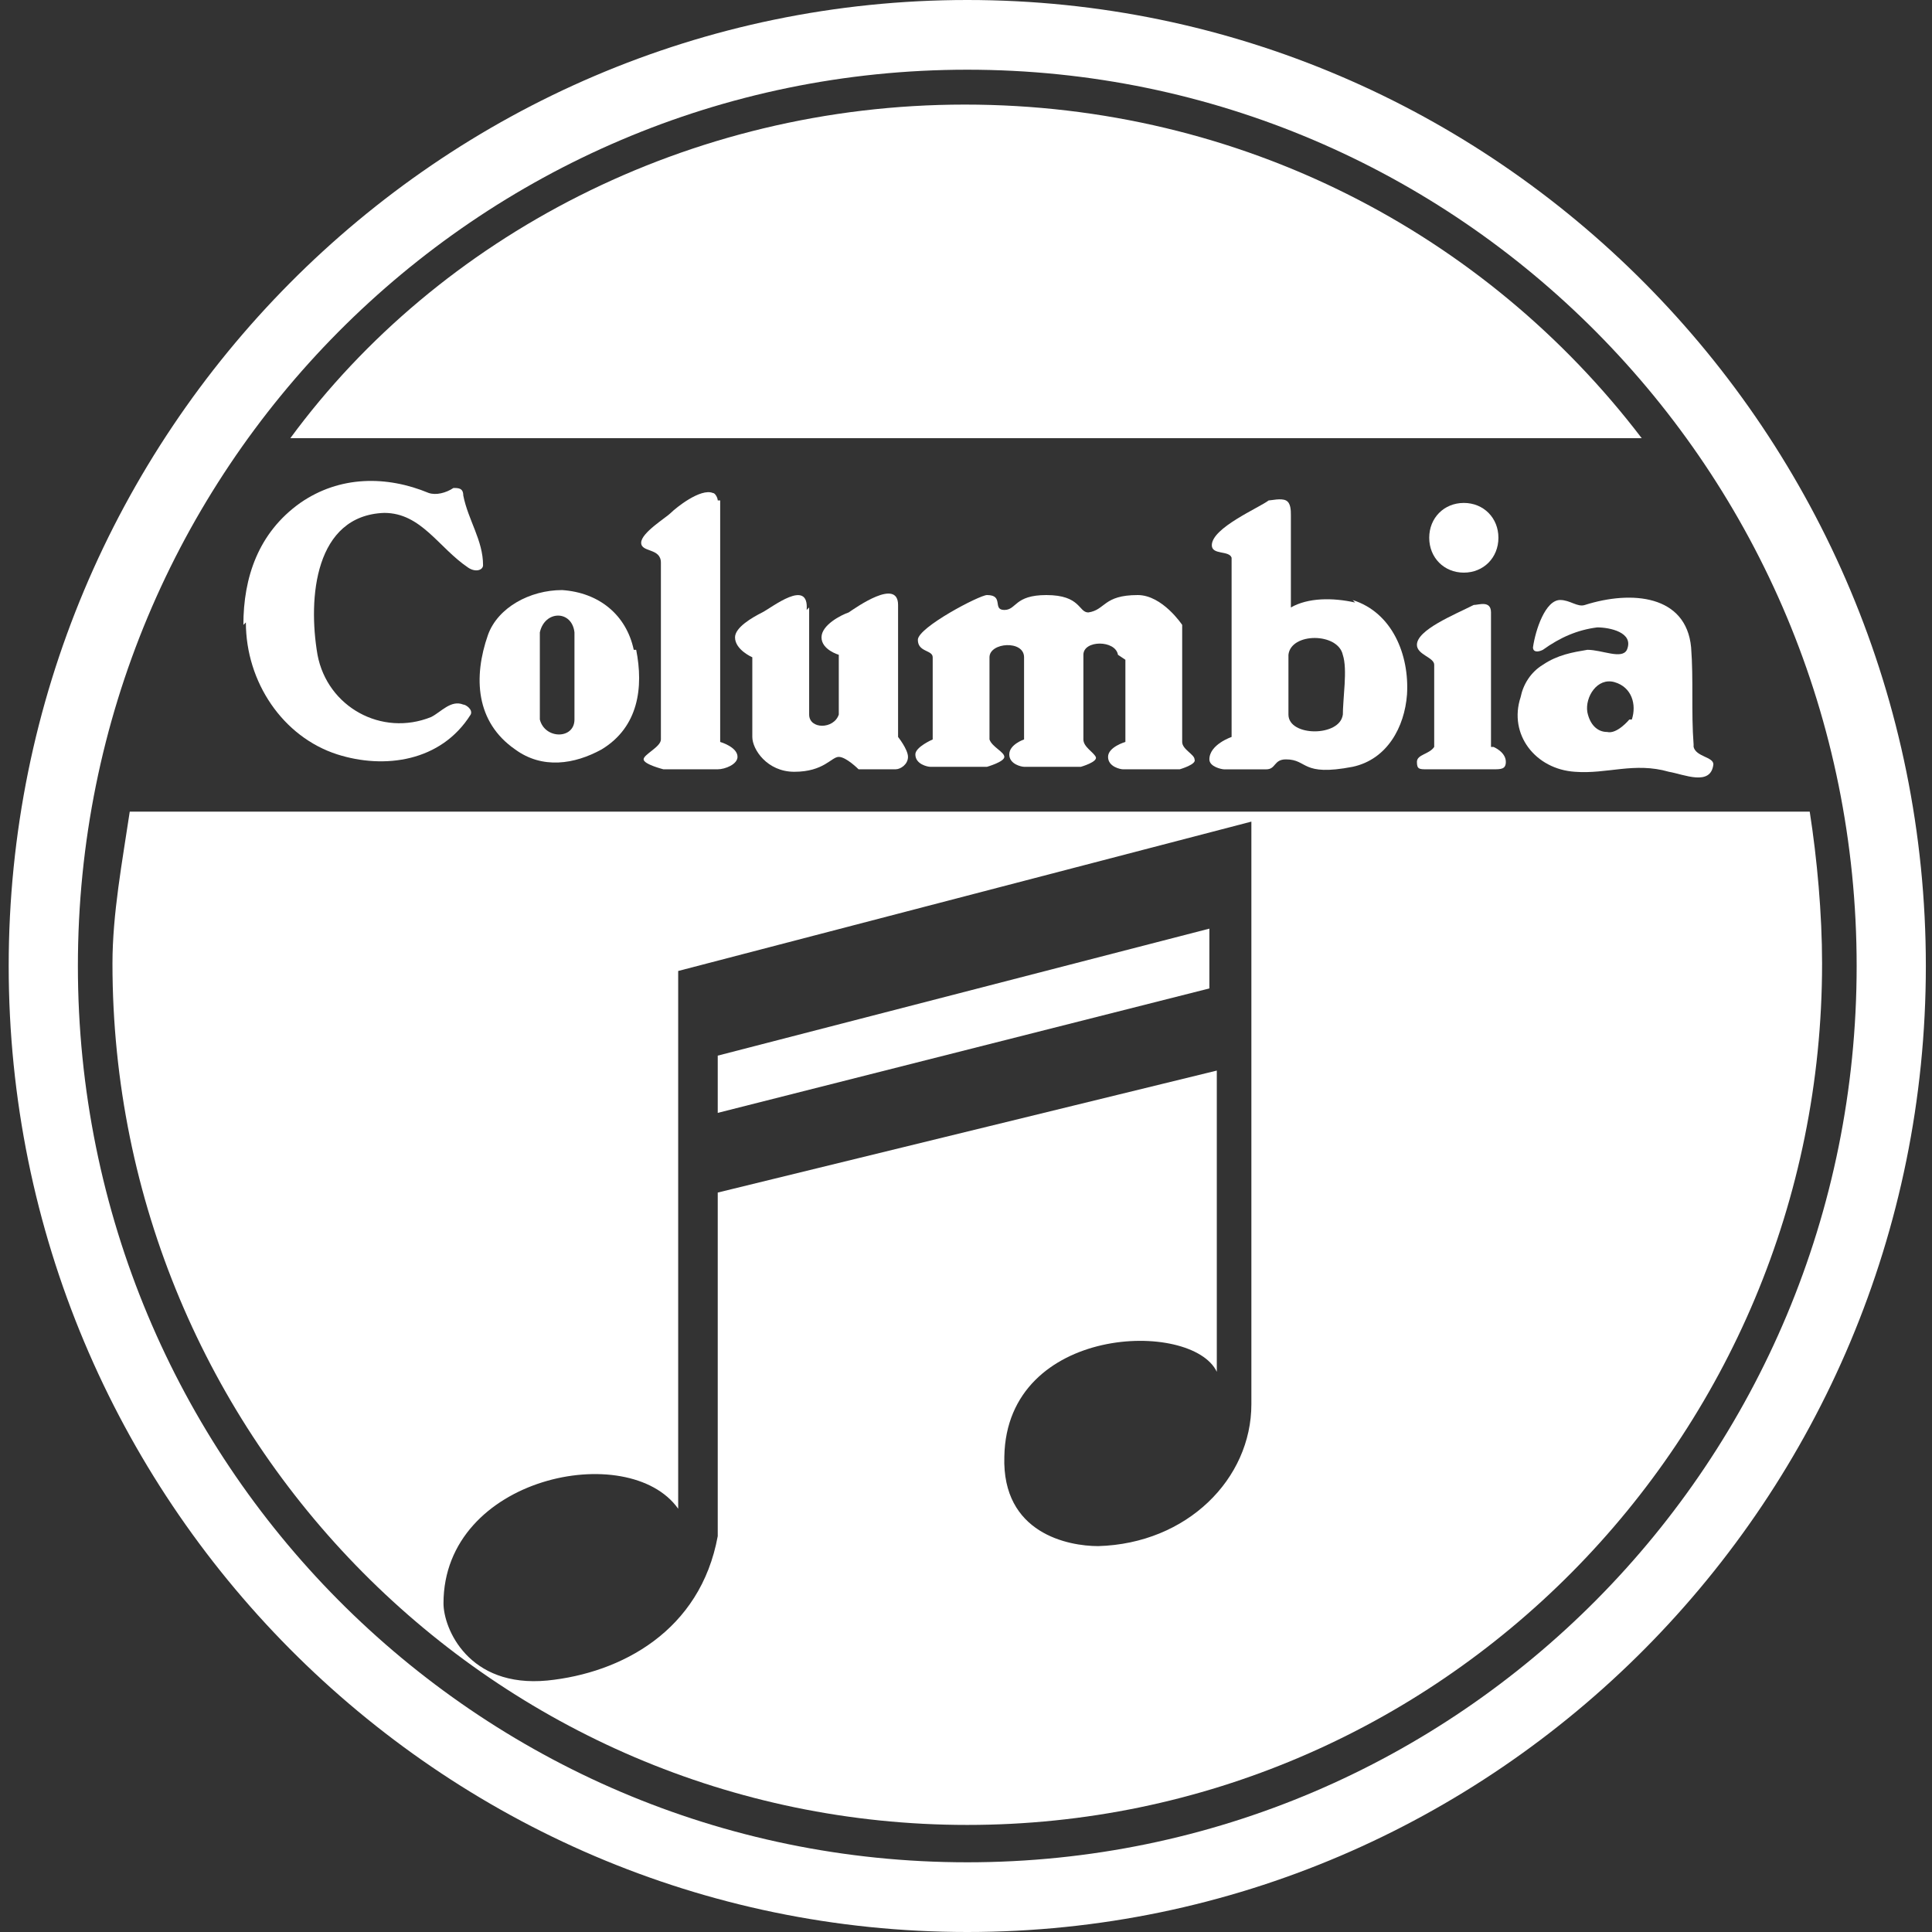
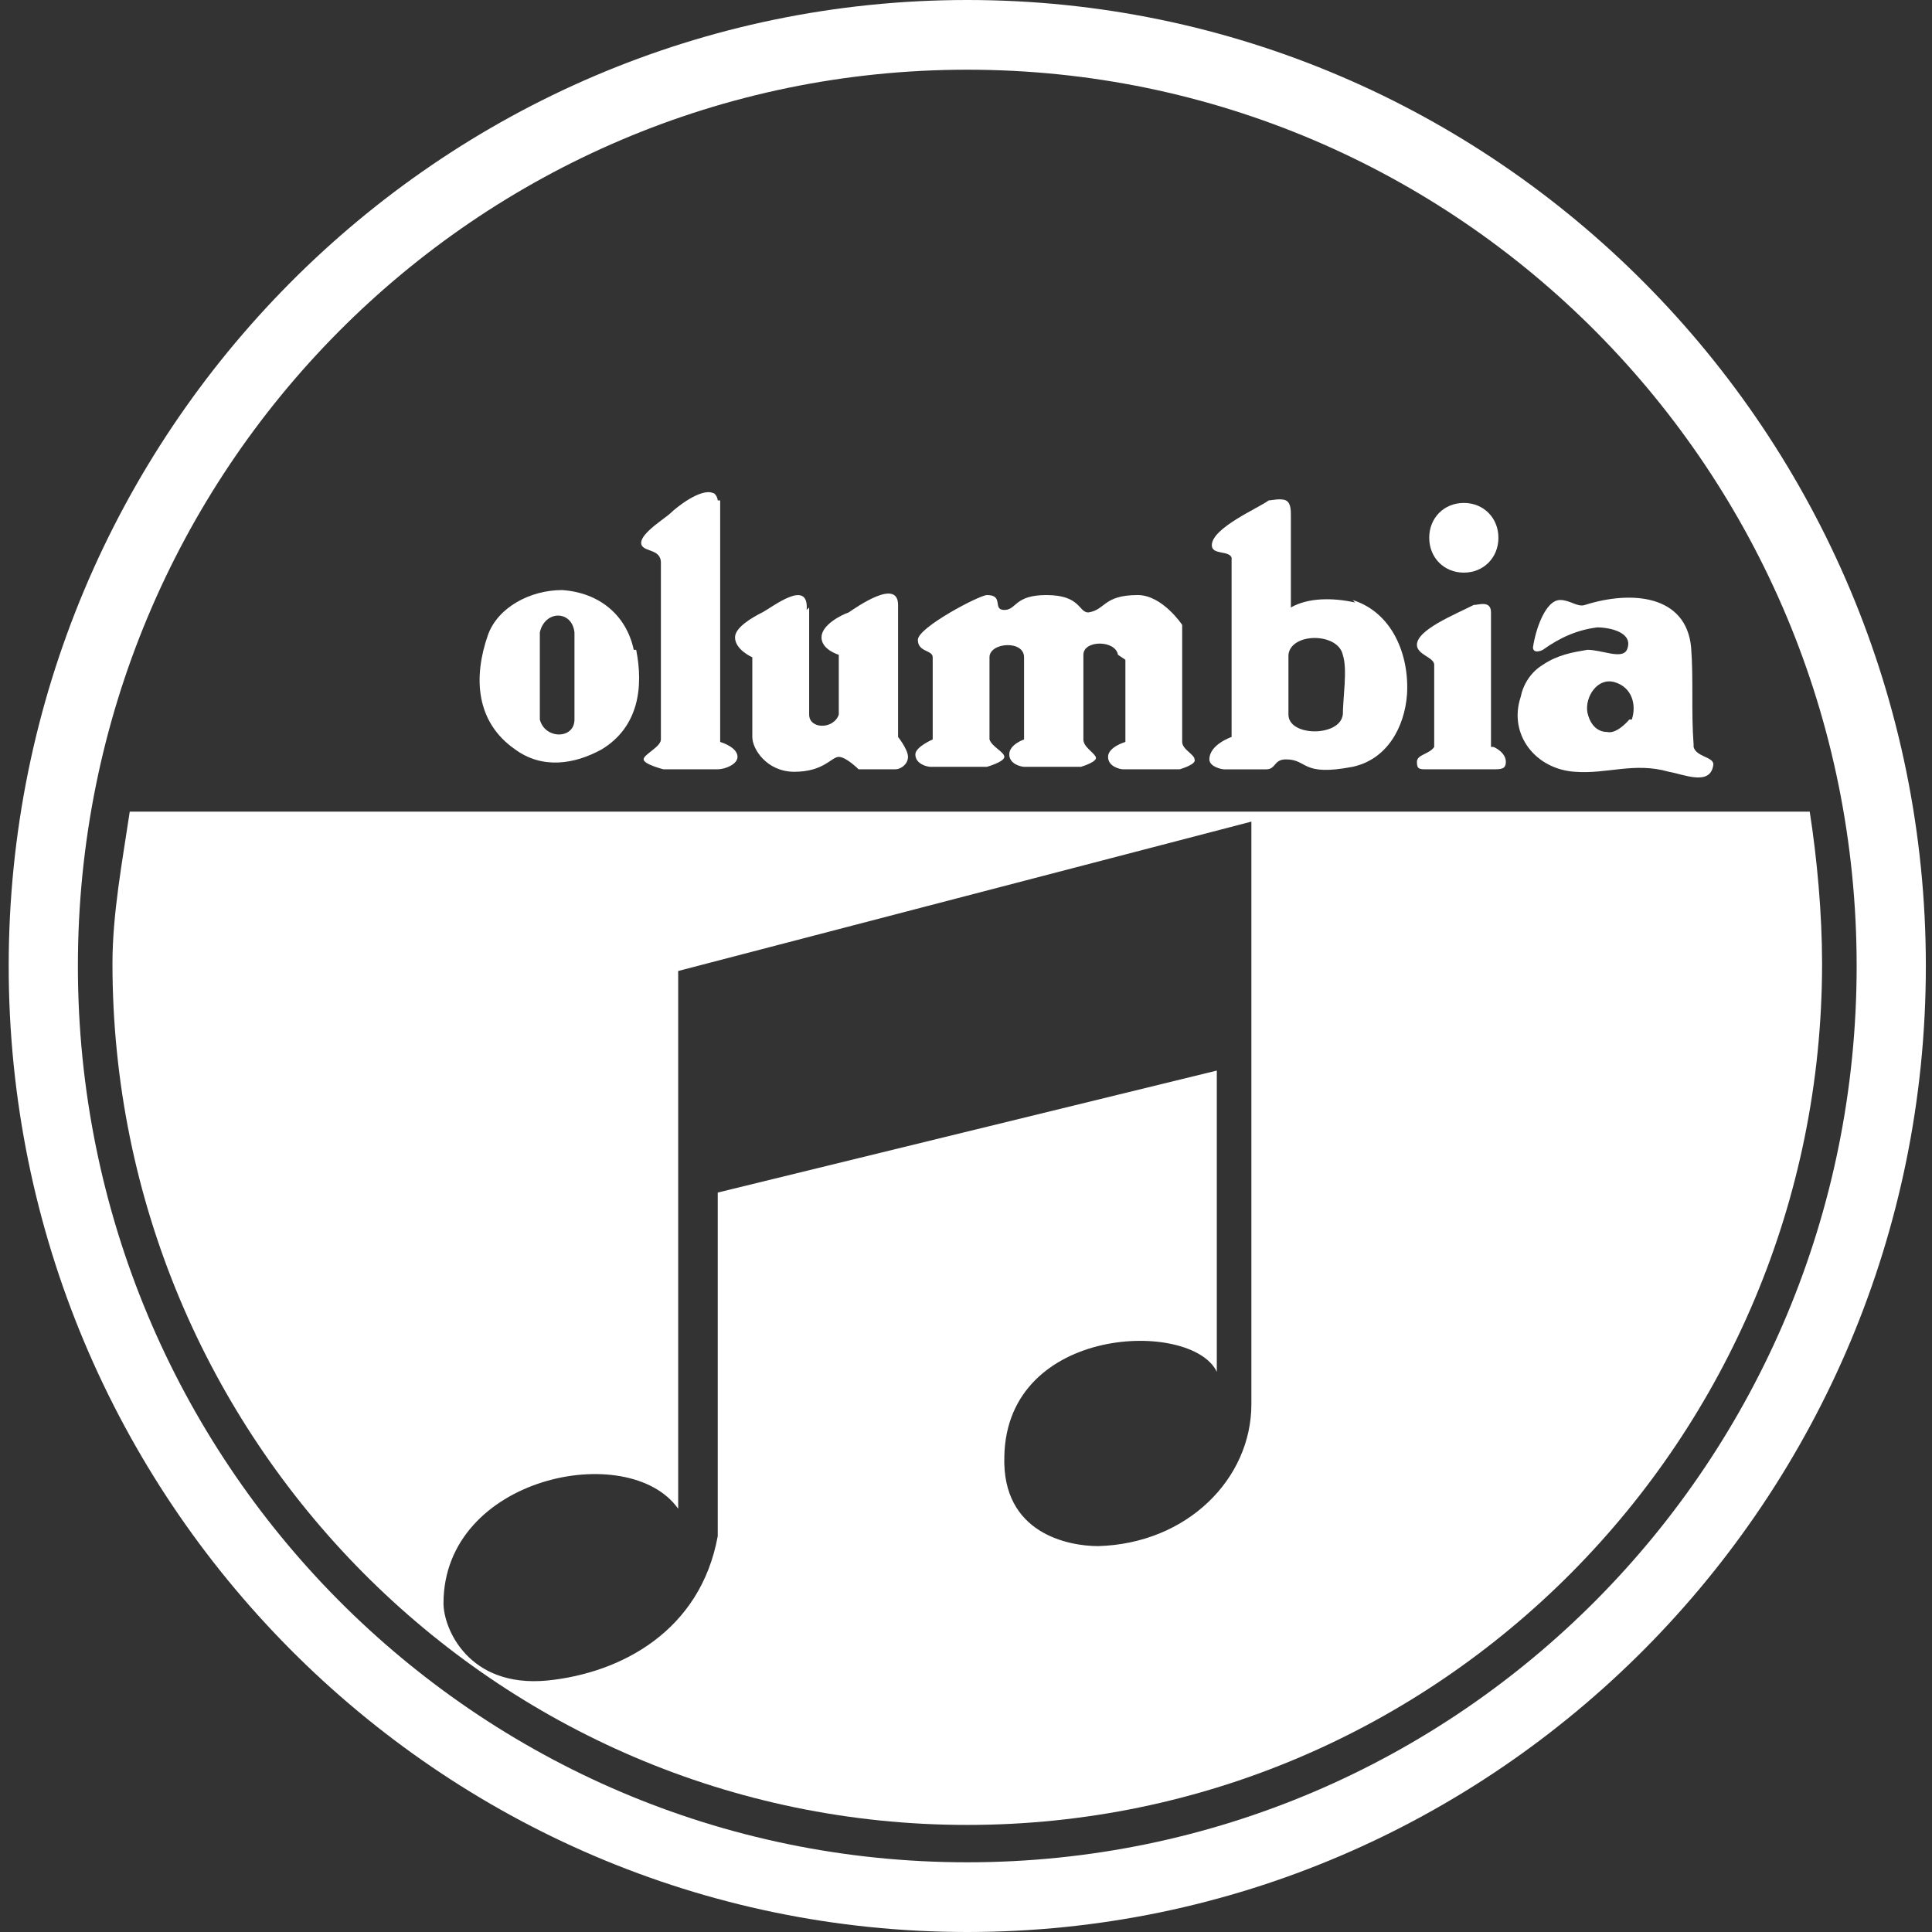
<svg xmlns="http://www.w3.org/2000/svg" width="38" height="38" viewBox="0 0 38 38" fill="none">
  <rect x="0" y="0" width="38" height="38" fill="#333333" stroke="none" />
  <path d="M19.025 0C8.626 0 0.171 8.521 0.171 19C0.171 29.479 8.626 38 19.025 38C29.424 38 37.879 29.479 37.879 19C37.879 8.521 29.424 0 19.025 0ZM19.025 36.629C9.355 36.629 1.532 28.745 1.532 19C1.532 9.255 9.355 1.371 19.025 1.371C28.695 1.371 36.518 9.255 36.518 19C36.518 28.745 28.695 36.629 19.025 36.629Z" fill="white" />
-   <path d="M32.29 8.618C29.229 4.603 24.419 2.057 18.976 2.057C13.534 2.057 8.626 4.652 5.711 8.618H32.29Z" fill="white" />
-   <path d="M4.787 12.291C4.787 11.361 5.079 10.479 5.905 9.892C6.682 9.353 7.606 9.353 8.432 9.696C8.577 9.745 8.772 9.696 8.918 9.598C9.015 9.598 9.112 9.598 9.112 9.745C9.209 10.235 9.501 10.626 9.501 11.116C9.501 11.214 9.355 11.263 9.209 11.165C8.626 10.773 8.286 10.088 7.557 10.088C6.196 10.137 6.051 11.753 6.245 12.879C6.439 13.907 7.508 14.495 8.48 14.103C8.675 14.005 8.869 13.76 9.112 13.858C9.161 13.858 9.306 13.956 9.258 14.054C8.675 14.985 7.557 15.132 6.634 14.838C5.565 14.495 4.836 13.418 4.836 12.242" fill="white" />
  <path d="M12.465 12.781C12.319 12.095 11.784 11.655 11.056 11.606C10.424 11.606 9.792 11.948 9.598 12.487C9.306 13.32 9.355 14.201 10.132 14.74C10.667 15.132 11.299 15.034 11.833 14.74C12.562 14.299 12.659 13.515 12.513 12.781M10.618 14.152V12.438C10.716 11.998 11.25 11.998 11.299 12.438V14.152C11.299 14.544 10.716 14.544 10.618 14.152Z" fill="white" />
  <path d="M14.165 9.843V14.593C14.165 14.593 14.506 14.691 14.506 14.886C14.506 15.033 14.263 15.131 14.117 15.131H13.048C13.048 15.131 12.659 15.033 12.659 14.935C12.659 14.838 12.999 14.691 12.999 14.544V11.067C12.999 10.773 12.611 10.871 12.611 10.675C12.611 10.479 13.097 10.185 13.194 10.088C13.291 9.99 13.777 9.598 14.02 9.696C14.068 9.696 14.117 9.794 14.117 9.843" fill="white" />
  <path d="M15.915 11.948V14.054C15.915 14.348 16.401 14.348 16.498 14.054V12.879C16.498 12.879 16.158 12.781 16.158 12.536C16.158 12.291 16.547 12.095 16.692 12.046C16.838 11.948 17.664 11.361 17.664 11.899V14.495C17.664 14.495 17.859 14.74 17.859 14.887C17.859 15.034 17.713 15.131 17.616 15.131H16.887C16.887 15.131 16.644 14.887 16.498 14.887C16.352 14.887 16.206 15.18 15.623 15.18C15.089 15.18 14.797 14.74 14.797 14.495V12.928C14.797 12.928 14.457 12.781 14.457 12.536C14.457 12.34 14.797 12.144 14.992 12.046C15.186 11.948 15.915 11.361 15.866 11.997" fill="white" />
  <path d="M22.135 12.977V14.593C22.135 14.593 21.794 14.691 21.794 14.887C21.794 15.082 22.038 15.131 22.086 15.131H23.204C23.204 15.131 23.544 15.034 23.495 14.936C23.495 14.838 23.252 14.74 23.252 14.593V12.291C23.252 12.291 22.863 11.704 22.378 11.704C21.697 11.704 21.746 11.997 21.406 12.046C21.211 12.046 21.26 11.704 20.58 11.704C19.948 11.704 19.997 11.997 19.754 11.997C19.511 11.997 19.754 11.704 19.413 11.704C19.268 11.704 18.053 12.34 18.053 12.585C18.053 12.83 18.345 12.781 18.345 12.928V14.544C18.345 14.544 18.004 14.691 18.004 14.838C18.004 15.034 18.247 15.082 18.296 15.082H19.413C19.413 15.082 19.754 14.985 19.754 14.887C19.754 14.789 19.511 14.691 19.462 14.544V12.928C19.462 12.634 20.142 12.585 20.142 12.928V14.544C20.142 14.544 19.851 14.642 19.851 14.838C19.851 15.034 20.094 15.082 20.142 15.082H21.26C21.26 15.082 21.6 14.985 21.552 14.887C21.503 14.789 21.309 14.691 21.309 14.544V12.879C21.309 12.585 21.94 12.585 21.989 12.879" fill="white" />
  <path d="M26.654 11.851C26.216 11.753 25.73 11.753 25.39 11.948C25.39 11.557 25.39 10.332 25.39 10.137C25.39 10.039 25.39 9.892 25.293 9.843C25.196 9.794 25.002 9.843 24.953 9.843C24.759 9.99 23.835 10.382 23.835 10.724C23.835 10.92 24.175 10.822 24.224 10.969V14.495C24.224 14.495 23.787 14.642 23.787 14.936C23.787 15.082 24.03 15.132 24.078 15.132C24.37 15.132 24.564 15.132 24.904 15.132C25.099 15.132 25.05 14.936 25.293 14.936C25.73 14.936 25.585 15.278 26.605 15.082C27.285 14.936 27.626 14.299 27.674 13.662C27.723 12.879 27.383 12.046 26.605 11.802M26.411 14.054C26.362 14.495 25.342 14.495 25.342 14.054C25.342 13.809 25.342 12.977 25.342 12.879C25.39 12.438 26.314 12.438 26.411 12.879C26.508 13.173 26.411 13.711 26.411 14.103" fill="white" />
  <path d="M28.792 11.263C29.18 11.263 29.472 10.969 29.472 10.577C29.472 10.186 29.18 9.892 28.792 9.892C28.403 9.892 28.111 10.186 28.111 10.577C28.111 10.969 28.403 11.263 28.792 11.263Z" fill="white" />
  <path d="M29.375 14.691C29.375 14.691 29.618 14.789 29.618 14.985C29.618 15.131 29.521 15.131 29.375 15.131C29.18 15.131 28.014 15.131 28.063 15.131C27.917 15.131 27.869 15.131 27.869 14.985C27.869 14.838 28.111 14.838 28.209 14.691C28.209 14.593 28.209 13.173 28.209 13.075C28.209 12.928 27.869 12.879 27.869 12.683C27.869 12.389 28.597 12.095 28.986 11.899C29.083 11.899 29.326 11.802 29.326 12.046C29.326 12.095 29.326 14.593 29.326 14.691" fill="white" />
  <path d="M33.311 14.642C33.262 14.005 33.311 13.368 33.262 12.732C33.165 11.704 32.096 11.606 31.173 11.899C31.027 11.948 30.881 11.801 30.687 11.801C30.395 11.801 30.201 12.389 30.152 12.732C30.152 12.83 30.25 12.83 30.347 12.781C30.687 12.536 31.027 12.389 31.416 12.34C31.659 12.34 32.145 12.438 31.999 12.781C31.902 12.977 31.513 12.781 31.221 12.781C30.93 12.83 30.638 12.879 30.347 13.075C30.104 13.222 29.958 13.466 29.909 13.711C29.666 14.446 30.201 15.131 30.978 15.18C31.61 15.229 32.145 14.984 32.825 15.18C33.117 15.229 33.651 15.474 33.7 15.033C33.7 14.886 33.359 14.886 33.311 14.691M32.047 14.152C32.047 14.152 31.805 14.446 31.61 14.397C31.416 14.397 31.27 14.25 31.221 14.005C31.173 13.711 31.416 13.319 31.756 13.417C32.096 13.515 32.193 13.858 32.096 14.152" fill="white" />
  <path d="M35.546 15.964H2.552C2.406 16.943 2.212 17.972 2.212 18.951C2.212 28.304 9.744 35.894 19.025 35.894C28.306 35.894 35.838 28.304 35.838 18.951C35.838 17.972 35.74 16.894 35.595 15.964M24.613 18.021V19.245V21.008V27.619C24.613 29.088 23.349 30.361 21.6 30.41C21.017 30.41 19.705 30.165 19.754 28.647C19.802 26.052 23.447 25.954 23.933 26.982V21.057L14.117 23.456V30.214C13.777 32.075 12.222 32.907 10.764 33.054C9.209 33.201 8.723 32.026 8.723 31.536C8.723 29.039 12.368 28.304 13.339 29.675V23.652V19.098L24.613 16.16V17.972V18.021Z" fill="white" />
-   <path d="M23.787 18.265L14.117 20.763V21.889L23.787 19.441V18.265Z" fill="white" />
</svg>